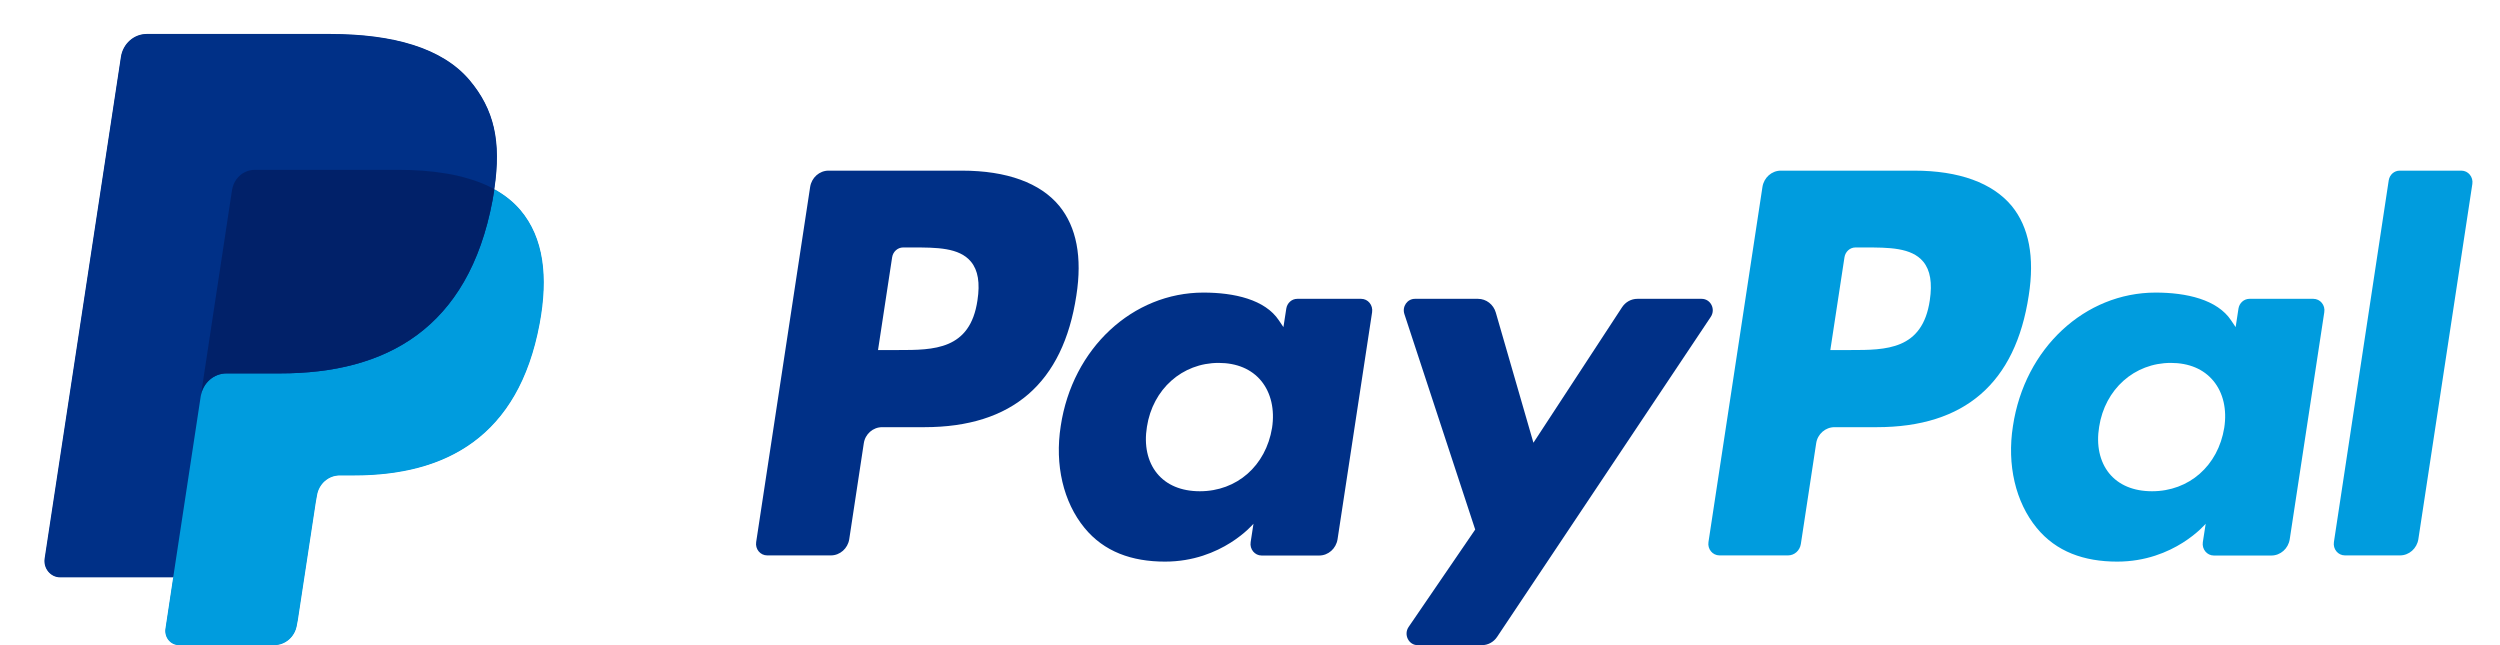
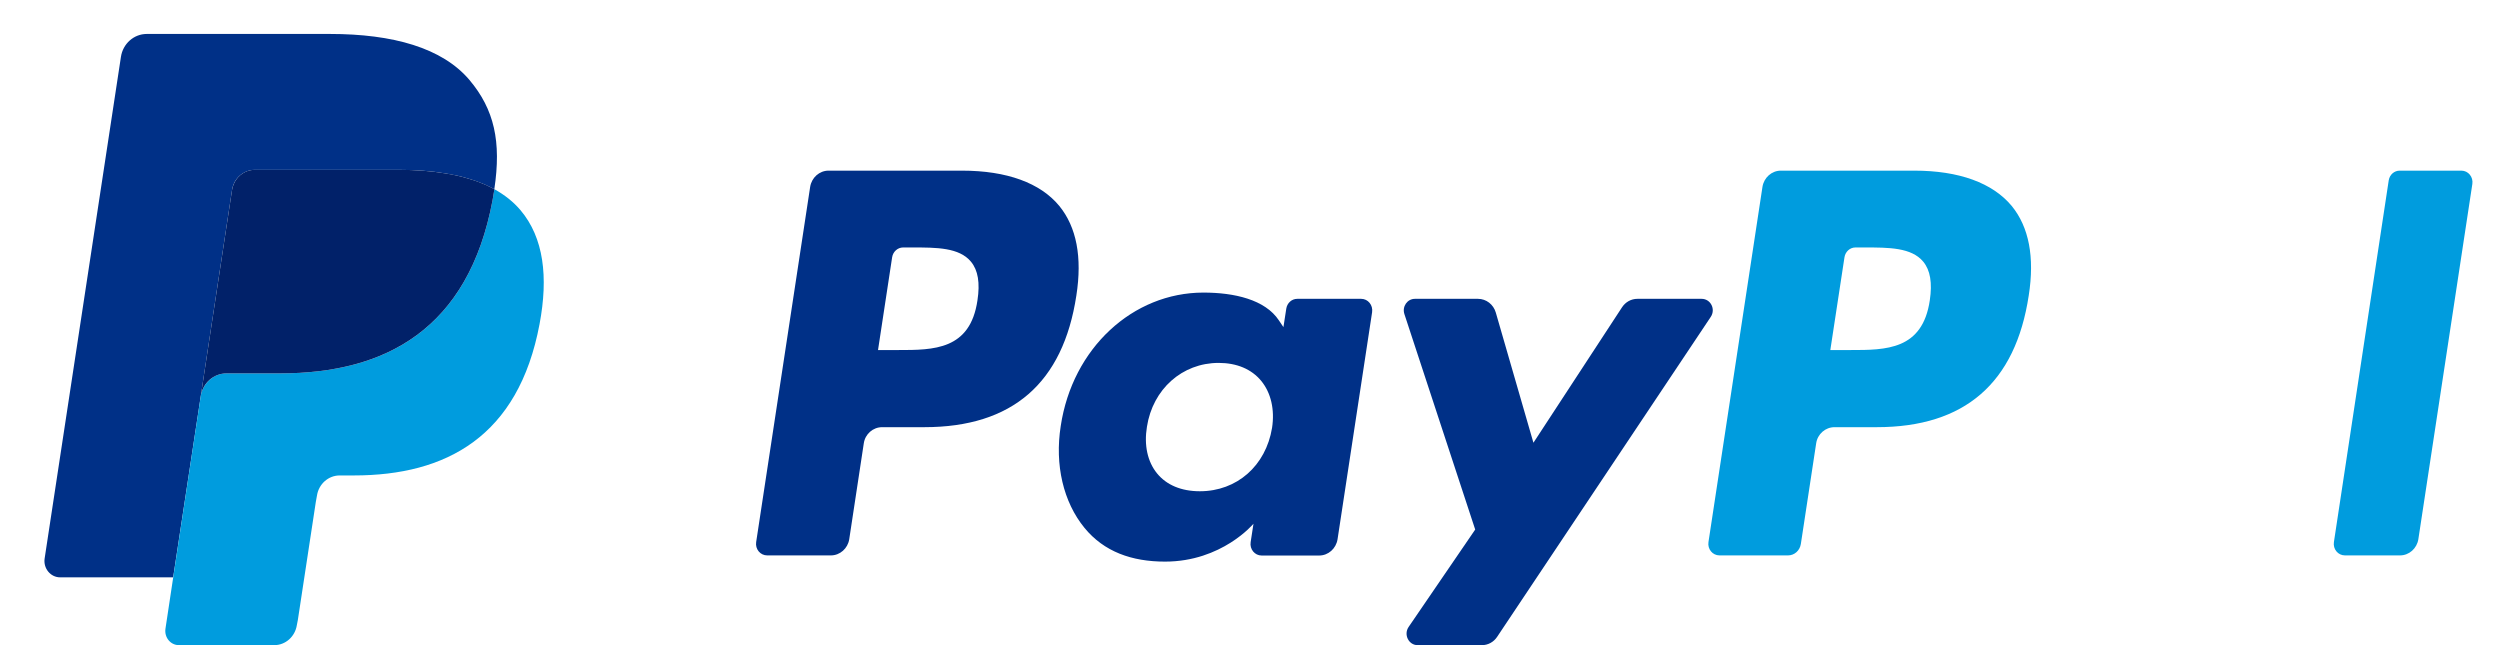
<svg xmlns="http://www.w3.org/2000/svg" width="62" height="16" viewBox="0 0 62 16" fill="none">
  <g clip-path="url(#clip0_100_10594)">
    <path d="M47.476 4.232H44.165C43.938 4.232 43.746 4.404 43.709 4.634L42.37 13.443C42.343 13.618 42.472 13.774 42.643 13.774H44.343C44.501 13.774 44.635 13.656 44.661 13.491L45.041 10.995C45.075 10.763 45.27 10.594 45.497 10.594H46.544C48.725 10.594 49.984 9.5 50.313 7.327C50.462 6.377 50.318 5.632 49.892 5.109C49.417 4.536 48.584 4.232 47.476 4.232ZM47.859 7.448C47.678 8.681 46.77 8.681 45.891 8.681H45.392L45.743 6.38C45.765 6.241 45.879 6.137 46.015 6.137H46.244C46.841 6.137 47.406 6.137 47.698 6.491C47.871 6.703 47.924 7.016 47.859 7.448Z" fill="#009CDE" />
    <path d="M23.859 4.232H20.548C20.321 4.232 20.129 4.404 20.092 4.634L18.753 13.443C18.726 13.618 18.855 13.774 19.026 13.774H20.606C20.832 13.774 21.025 13.602 21.061 13.373L21.422 10.995C21.456 10.763 21.651 10.594 21.877 10.594H22.924C25.106 10.594 26.365 9.5 26.694 7.327C26.842 6.377 26.698 5.632 26.272 5.109C25.802 4.536 24.967 4.232 23.859 4.232ZM24.241 7.448C24.061 8.681 23.153 8.681 22.274 8.681H21.775L22.125 6.38C22.147 6.241 22.262 6.137 22.398 6.137H22.627C23.224 6.137 23.789 6.137 24.081 6.491C24.256 6.703 24.307 7.016 24.241 7.448Z" fill="#003087" />
    <path d="M33.758 7.411H32.172C32.036 7.411 31.922 7.514 31.9 7.653L31.829 8.113L31.717 7.946C31.374 7.428 30.609 7.256 29.845 7.256C28.094 7.256 26.596 8.633 26.306 10.566C26.155 11.528 26.37 12.45 26.896 13.092C27.38 13.683 28.069 13.928 28.892 13.928C30.305 13.928 31.086 12.989 31.086 12.989L31.016 13.446C30.989 13.62 31.118 13.777 31.288 13.777H32.715C32.942 13.777 33.134 13.605 33.171 13.375L34.028 7.744C34.055 7.567 33.926 7.411 33.758 7.411ZM31.547 10.611C31.393 11.551 30.675 12.183 29.757 12.183C29.297 12.183 28.929 12.029 28.693 11.738C28.459 11.45 28.369 11.041 28.444 10.584C28.588 9.651 29.319 9 30.222 9C30.672 9 31.038 9.154 31.279 9.447C31.52 9.742 31.617 10.157 31.547 10.611Z" fill="#003087" />
-     <path d="M57.372 7.411H55.787C55.651 7.411 55.536 7.514 55.514 7.653L55.444 8.113L55.332 7.946C54.988 7.428 54.224 7.256 53.459 7.256C51.708 7.256 50.211 8.633 49.921 10.566C49.77 11.528 49.984 12.45 50.51 13.092C50.995 13.683 51.684 13.928 52.507 13.928C53.919 13.928 54.701 12.989 54.701 12.989L54.63 13.446C54.604 13.62 54.733 13.777 54.903 13.777H56.33C56.556 13.777 56.749 13.605 56.785 13.375L57.642 7.744C57.672 7.567 57.54 7.411 57.372 7.411ZM55.161 10.611C55.008 11.551 54.289 12.183 53.371 12.183C52.911 12.183 52.544 12.029 52.307 11.738C52.074 11.45 51.983 11.041 52.059 10.584C52.203 9.651 52.933 9 53.837 9C54.287 9 54.652 9.154 54.893 9.447C55.137 9.742 55.232 10.157 55.161 10.611Z" fill="#009CDE" />
    <path d="M42.2 7.411H40.607C40.454 7.411 40.313 7.489 40.227 7.62L38.029 10.98L37.096 7.752C37.038 7.549 36.857 7.411 36.655 7.411H35.09C34.9 7.411 34.768 7.603 34.829 7.789L36.585 13.133L34.934 15.548C34.805 15.737 34.934 16 35.158 16H36.75C36.901 16 37.042 15.924 37.128 15.795L42.426 7.86C42.555 7.668 42.424 7.411 42.2 7.411Z" fill="#003087" />
    <path d="M59.24 4.475L57.881 13.443C57.854 13.618 57.983 13.774 58.154 13.774H59.52C59.746 13.774 59.939 13.602 59.975 13.373L61.314 4.563C61.341 4.389 61.212 4.232 61.042 4.232H59.513C59.376 4.232 59.262 4.333 59.24 4.475Z" fill="#009CDE" />
-     <path d="M7.374 15.376L7.82 12.448L7.849 12.286C7.871 12.145 7.939 12.016 8.046 11.923C8.151 11.829 8.285 11.779 8.424 11.779H8.777C9.366 11.779 9.907 11.713 10.386 11.584C10.898 11.448 11.351 11.233 11.735 10.95C12.144 10.649 12.485 10.26 12.753 9.793C13.036 9.3 13.242 8.709 13.369 8.032C13.481 7.436 13.503 6.9 13.432 6.443C13.357 5.96 13.179 5.549 12.899 5.218C12.731 5.018 12.514 4.844 12.256 4.702L12.252 4.7V4.692C12.342 4.096 12.339 3.598 12.242 3.171C12.144 2.742 11.947 2.358 11.638 1.992C10.998 1.236 9.836 0.852 8.183 0.852H3.639C3.488 0.852 3.339 0.908 3.225 1.011C3.111 1.115 3.033 1.256 3.008 1.413L1.119 13.853C1.102 13.966 1.133 14.083 1.204 14.168C1.277 14.257 1.382 14.307 1.491 14.307H4.309L4.306 14.32L4.114 15.593C4.099 15.692 4.126 15.793 4.189 15.869C4.253 15.944 4.343 15.987 4.44 15.987H6.802C6.933 15.987 7.063 15.939 7.165 15.848C7.265 15.76 7.333 15.636 7.352 15.5L7.374 15.376Z" fill="#003087" />
    <path d="M5.755 4.71C5.784 4.513 5.906 4.351 6.072 4.27C6.147 4.232 6.23 4.212 6.317 4.212H9.877C10.299 4.212 10.693 4.24 11.051 4.301C11.153 4.318 11.253 4.339 11.351 4.359C11.448 4.381 11.543 4.407 11.633 4.435C11.679 4.447 11.723 4.462 11.767 4.477C11.942 4.538 12.108 4.609 12.259 4.692C12.437 3.512 12.257 2.712 11.643 1.984C10.968 1.186 9.746 0.842 8.18 0.842H3.639C3.32 0.842 3.047 1.085 2.999 1.411L1.107 13.85C1.07 14.095 1.253 14.318 1.491 14.318H4.294L5 9.684L5.755 4.71Z" fill="#003087" />
    <path d="M12.261 4.692C12.247 4.783 12.232 4.874 12.215 4.968C11.616 8.158 9.568 9.26 6.951 9.26H5.619C5.3 9.26 5.029 9.502 4.978 9.828L4.296 14.315L4.104 15.588C4.07 15.806 4.228 16 4.438 16H6.8C7.08 16 7.318 15.788 7.362 15.502L7.386 15.379L7.832 12.45L7.861 12.289C7.905 12.003 8.144 11.791 8.424 11.791H8.777C11.066 11.791 12.858 10.826 13.381 8.037C13.601 6.87 13.486 5.897 12.909 5.213C12.731 5.003 12.515 4.834 12.261 4.692Z" fill="#009CDE" />
    <path d="M11.633 4.435C11.543 4.407 11.448 4.381 11.351 4.359C11.253 4.336 11.153 4.316 11.051 4.301C10.691 4.24 10.299 4.212 9.877 4.212H6.318C6.23 4.212 6.147 4.232 6.072 4.27C5.908 4.351 5.787 4.513 5.755 4.71L5 9.684L4.978 9.828C5.027 9.5 5.297 9.26 5.619 9.26H6.951C9.568 9.26 11.616 8.156 12.215 4.968C12.232 4.874 12.247 4.781 12.261 4.692C12.11 4.609 11.945 4.538 11.77 4.477C11.723 4.462 11.679 4.447 11.633 4.435Z" fill="#012169" />
  </g>
  <defs>
    <clipPath id="clip0_100_10594">
      <rect width="60.632" height="15.158" fill="white" transform="translate(0.895 0.842)" />
    </clipPath>
  </defs>
</svg>